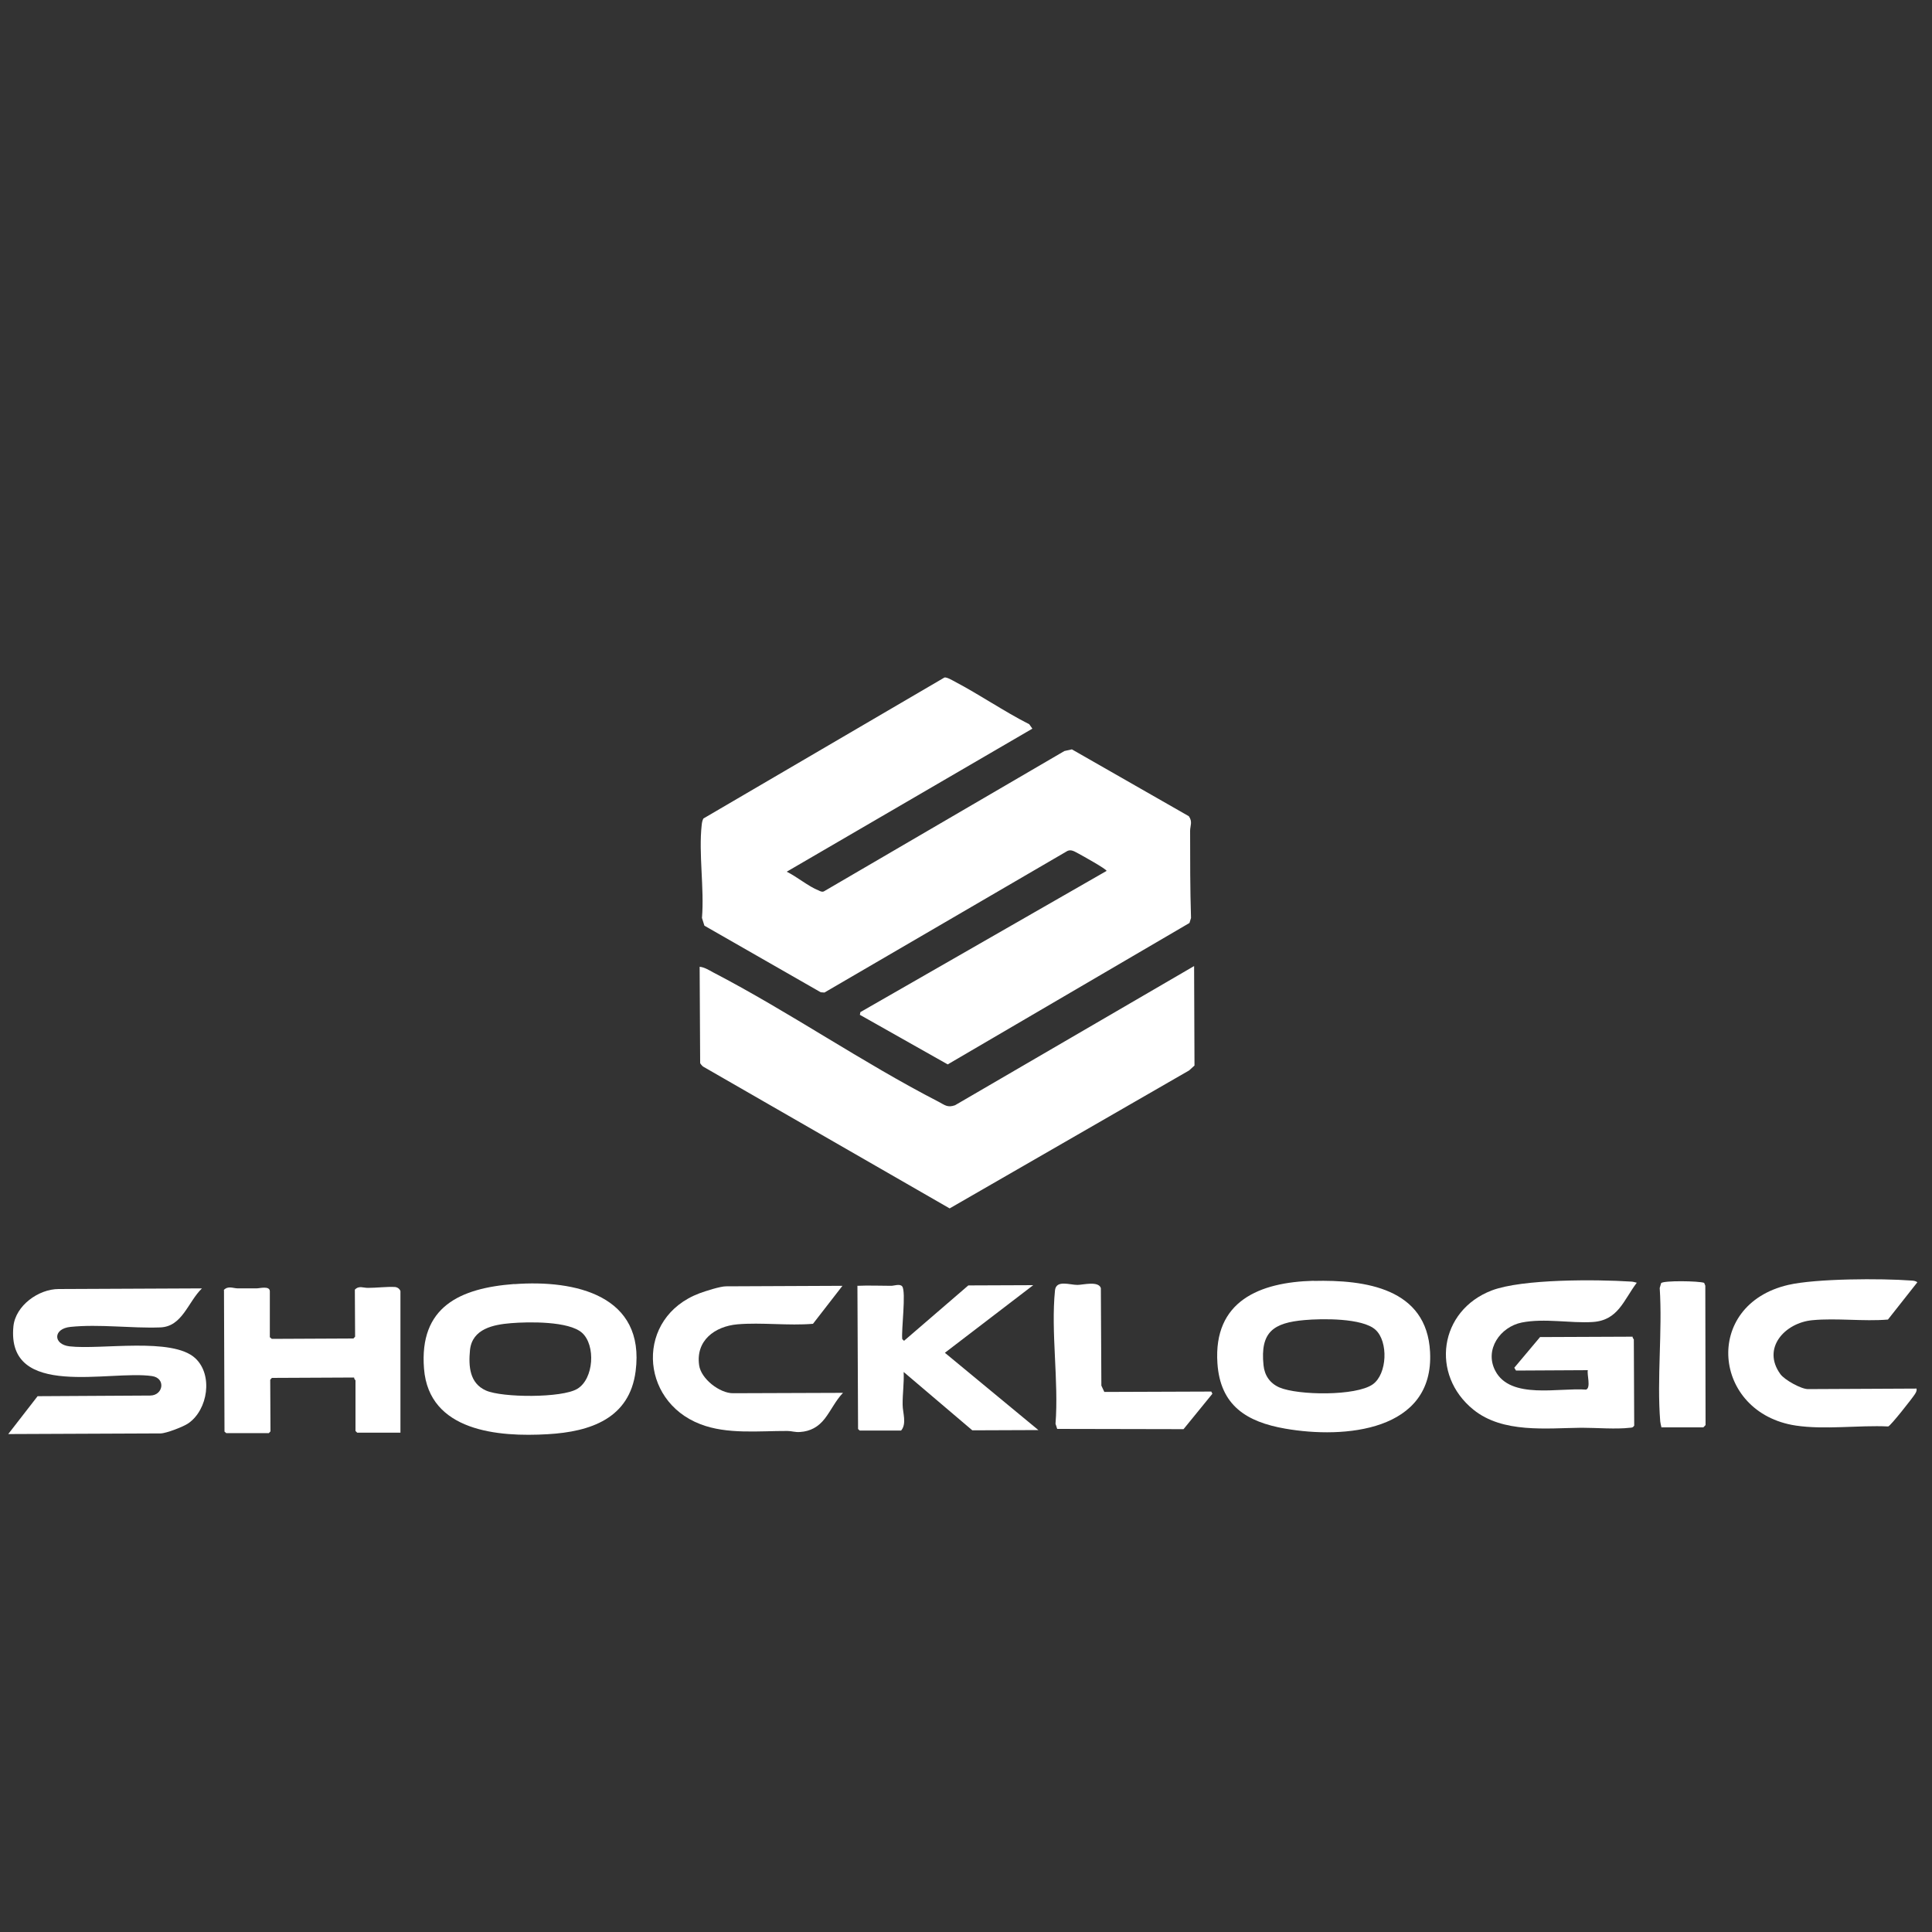
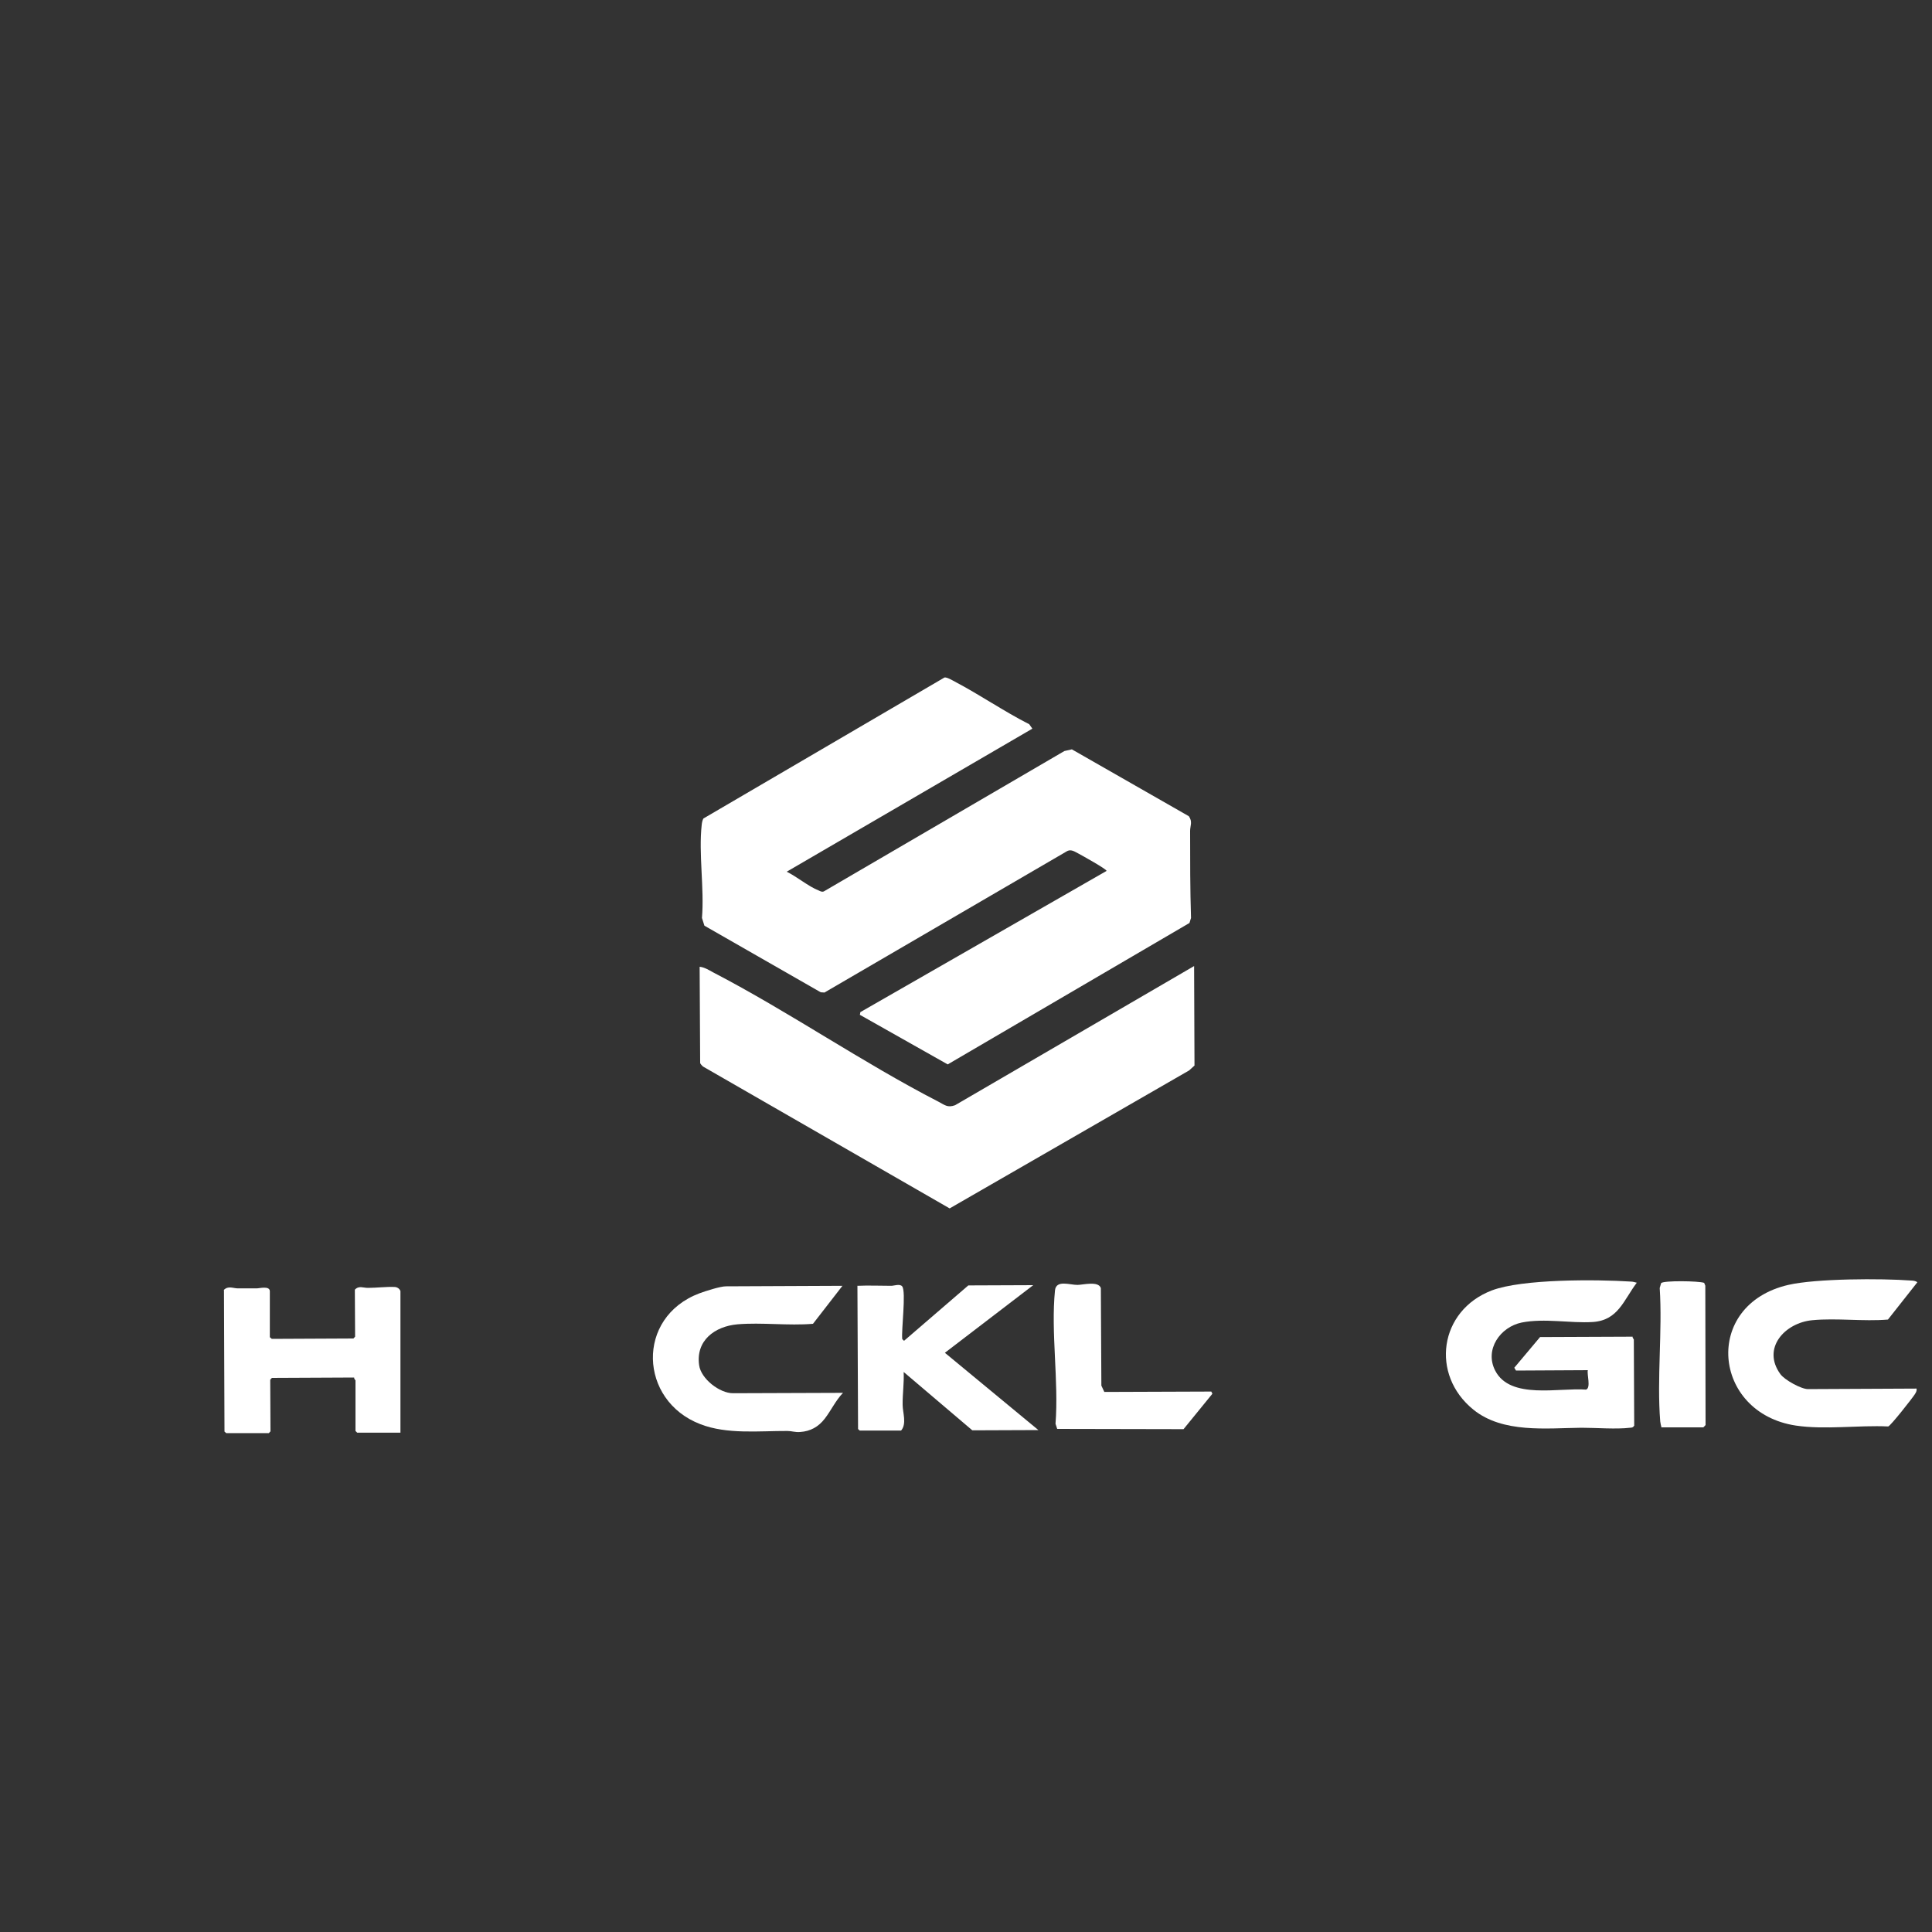
<svg xmlns="http://www.w3.org/2000/svg" id="Layer_1" data-name="Layer 1" viewBox="0 0 150 150">
  <rect x="0" y="0" width="150" height="150" fill="#333333" stroke="none" />
  <defs>
    <style>      .cls-1 {        fill: #fff;      }    </style>
  </defs>
  <path class="cls-1" d="M80.14,56.58l-19.06,11.1c.77.37,1.71,1.16,2.47,1.45.13.06.25.14.41.08l18.68-10.9.58-.13,9.08,5.19c.31.44.1.74.1,1.14,0,2.25,0,4.51.07,6.76l-.12.39-18.77,10.98-6.82-3.85.04-.21,19.11-10.96c.07-.11-2.01-1.26-2.18-1.35-.26-.13-.55-.35-.86-.2l-18.86,10.99-.29-.02-9.03-5.17-.19-.6c.19-2.29-.27-4.99-.02-7.23.02-.18.05-.34.13-.49l18.72-10.95c.2-.03.61.22.8.32,1.96,1.03,3.81,2.31,5.78,3.31l.24.34Z" />
  <path class="cls-1" d="M92.71,75.01l.03,7.72-.42.38-18.59,10.71-19.14-11.01c-.07-.05-.24-.24-.23-.29l-.04-7.46c.36.03.73.26,1.04.43,5.91,3.07,11.6,7.01,17.51,10.05.48.25.69.48,1.28.27l18.55-10.8Z" />
  <path class="cls-1" d="M126.86,110.71c-.08.13-.17.13-.31.14-1.08.13-2.61,0-3.76,0-2.73.03-6.11.44-8.39-1.4-3.37-2.72-2.66-7.7,1.42-9.26,2.36-.9,8.14-.86,10.78-.69.17,0,.32.05.48.09-1.03,1.36-1.44,2.92-3.42,3.05-1.74.11-3.73-.31-5.51.04-1.68.34-2.91,2.11-2.06,3.74,1.17,2.27,4.98,1.3,7.05,1.47.4-.14.05-1.21.14-1.51l-5.58.03-.13-.22,2-2.38,7.19-.03c-.03.09.09.19.09.22l.03,6.7Z" />
-   <path class="cls-1" d="M15.68,100.03c-1.09,1.05-1.52,2.98-3.25,3.03-2.26.08-4.69-.27-6.96-.04-1.37.14-1.35,1.36-.07,1.51,2.45.28,7.98-.73,9.76.92,1.4,1.3.98,4-.53,5.05-.38.27-1.74.79-2.16.79l-11.83.05,2.28-2.94,8.73-.05c1.03,0,1.24-1.35.16-1.51-3.28-.49-11.31,1.83-10.77-3.85.16-1.63,1.96-2.91,3.51-2.91l11.12-.05Z" />
-   <path class="cls-1" d="M39.94,99.7c4.72-.35,10.17.87,9.41,6.76-.47,3.67-3.51,4.7-6.81,4.89-3.85.23-9.24-.21-9.62-5.09-.38-4.8,2.78-6.25,7.01-6.57M39.68,102.73c-1.36.11-3.02.43-3.19,2.09-.12,1.25-.04,2.57,1.24,3.14,1.26.56,5.9.59,7.09-.13,1.29-.77,1.44-3.39.37-4.35-1.03-.92-4.16-.86-5.51-.75" />
-   <path class="cls-1" d="M101.98,99.45c4.03-.1,8.8.57,9.05,5.52.32,6.17-6.66,6.75-11.24,5.95-3-.52-5.05-1.79-5.27-5.08-.32-4.82,3.26-6.29,7.46-6.4M101.28,102.49c-2.41.21-3.45.92-3.18,3.51.08.79.5,1.4,1.23,1.72,1.45.62,5.95.68,7.25-.24,1.13-.8,1.22-3.33.21-4.24-1.02-.92-4.16-.87-5.51-.75" />
  <path class="cls-1" d="M17.37,100.16c.35-.36.72-.13,1.11-.13.48,0,.96,0,1.44,0,.23,0,1.02-.22,1.03.22v3.57s.15.13.15.13l6.34-.03.13-.14-.02-3.65c.32-.34.66-.13,1.03-.14.62,0,1.48-.1,2.04-.07.2,0,.4.12.47.32v10.99s-3.36,0-3.36,0l-.13-.13v-3.93s-.13-.13-.1-.22l-6.39.03-.13.14.02,4.01-.13.14h-3.3s-.14-.12-.14-.12l-.04-10.98Z" />
  <path class="cls-1" d="M66.56,99.83c.87-.04,1.76,0,2.64,0,.21,0,.68-.18.85.05.31.43-.08,3.39,0,4.09l.14.13,4.99-4.3,5.04-.02-6.86,5.25,7.26,6-5.13.02-5.33-4.53c.04.85-.09,1.69-.08,2.54,0,.62.34,1.47-.12,2.01h-3.21s-.13-.12-.13-.12l-.05-11.11Z" />
  <path class="cls-1" d="M148.8,107.82c.03.18-.05.3-.14.44-.19.3-1.87,2.44-2.06,2.49-2.3-.11-4.92.27-7.18-.07-6.47-.98-7.27-9.37-.58-10.92,2.17-.5,7.22-.51,9.53-.34.16.01.37.02.49.14l-2.28,2.89c-1.91.16-3.98-.13-5.87.05-2.13.2-3.95,2.17-2.48,4.19.33.45,1.61,1.16,2.14,1.16l8.43-.04Z" />
  <path class="cls-1" d="M65.4,99.84l-2.28,2.94c-1.91.16-3.99-.12-5.87.04-1.76.16-3.24,1.26-2.97,3.17.14,1.06,1.6,2.19,2.64,2.18l8.53-.03c-.57.59-.93,1.38-1.42,2.01-.49.63-1.11.98-1.92,1.03-.38.03-.65-.08-.97-.08-2.21-.01-4.69.28-6.77-.53-4.76-1.83-5.03-8.29-.06-10.16.46-.17,1.61-.54,2.05-.54l9.06-.04Z" />
  <path class="cls-1" d="M94.04,108.03l.09.18-2.24,2.75-9.81-.02-.13-.4c.26-3.3-.37-7.13-.04-10.36.09-.84,1.17-.41,1.75-.42.41,0,1.63-.33,1.81.25l.04,7.57.23.49,8.3-.03Z" />
  <path class="cls-1" d="M129,110.84c-.04-.16-.08-.31-.1-.48-.27-3.33.18-7-.04-10.36l.11-.38c.2-.21,2.91-.17,3.34-.02l.09.22.02,10.82s-.16.18-.18.18h-3.26Z" />
</svg>